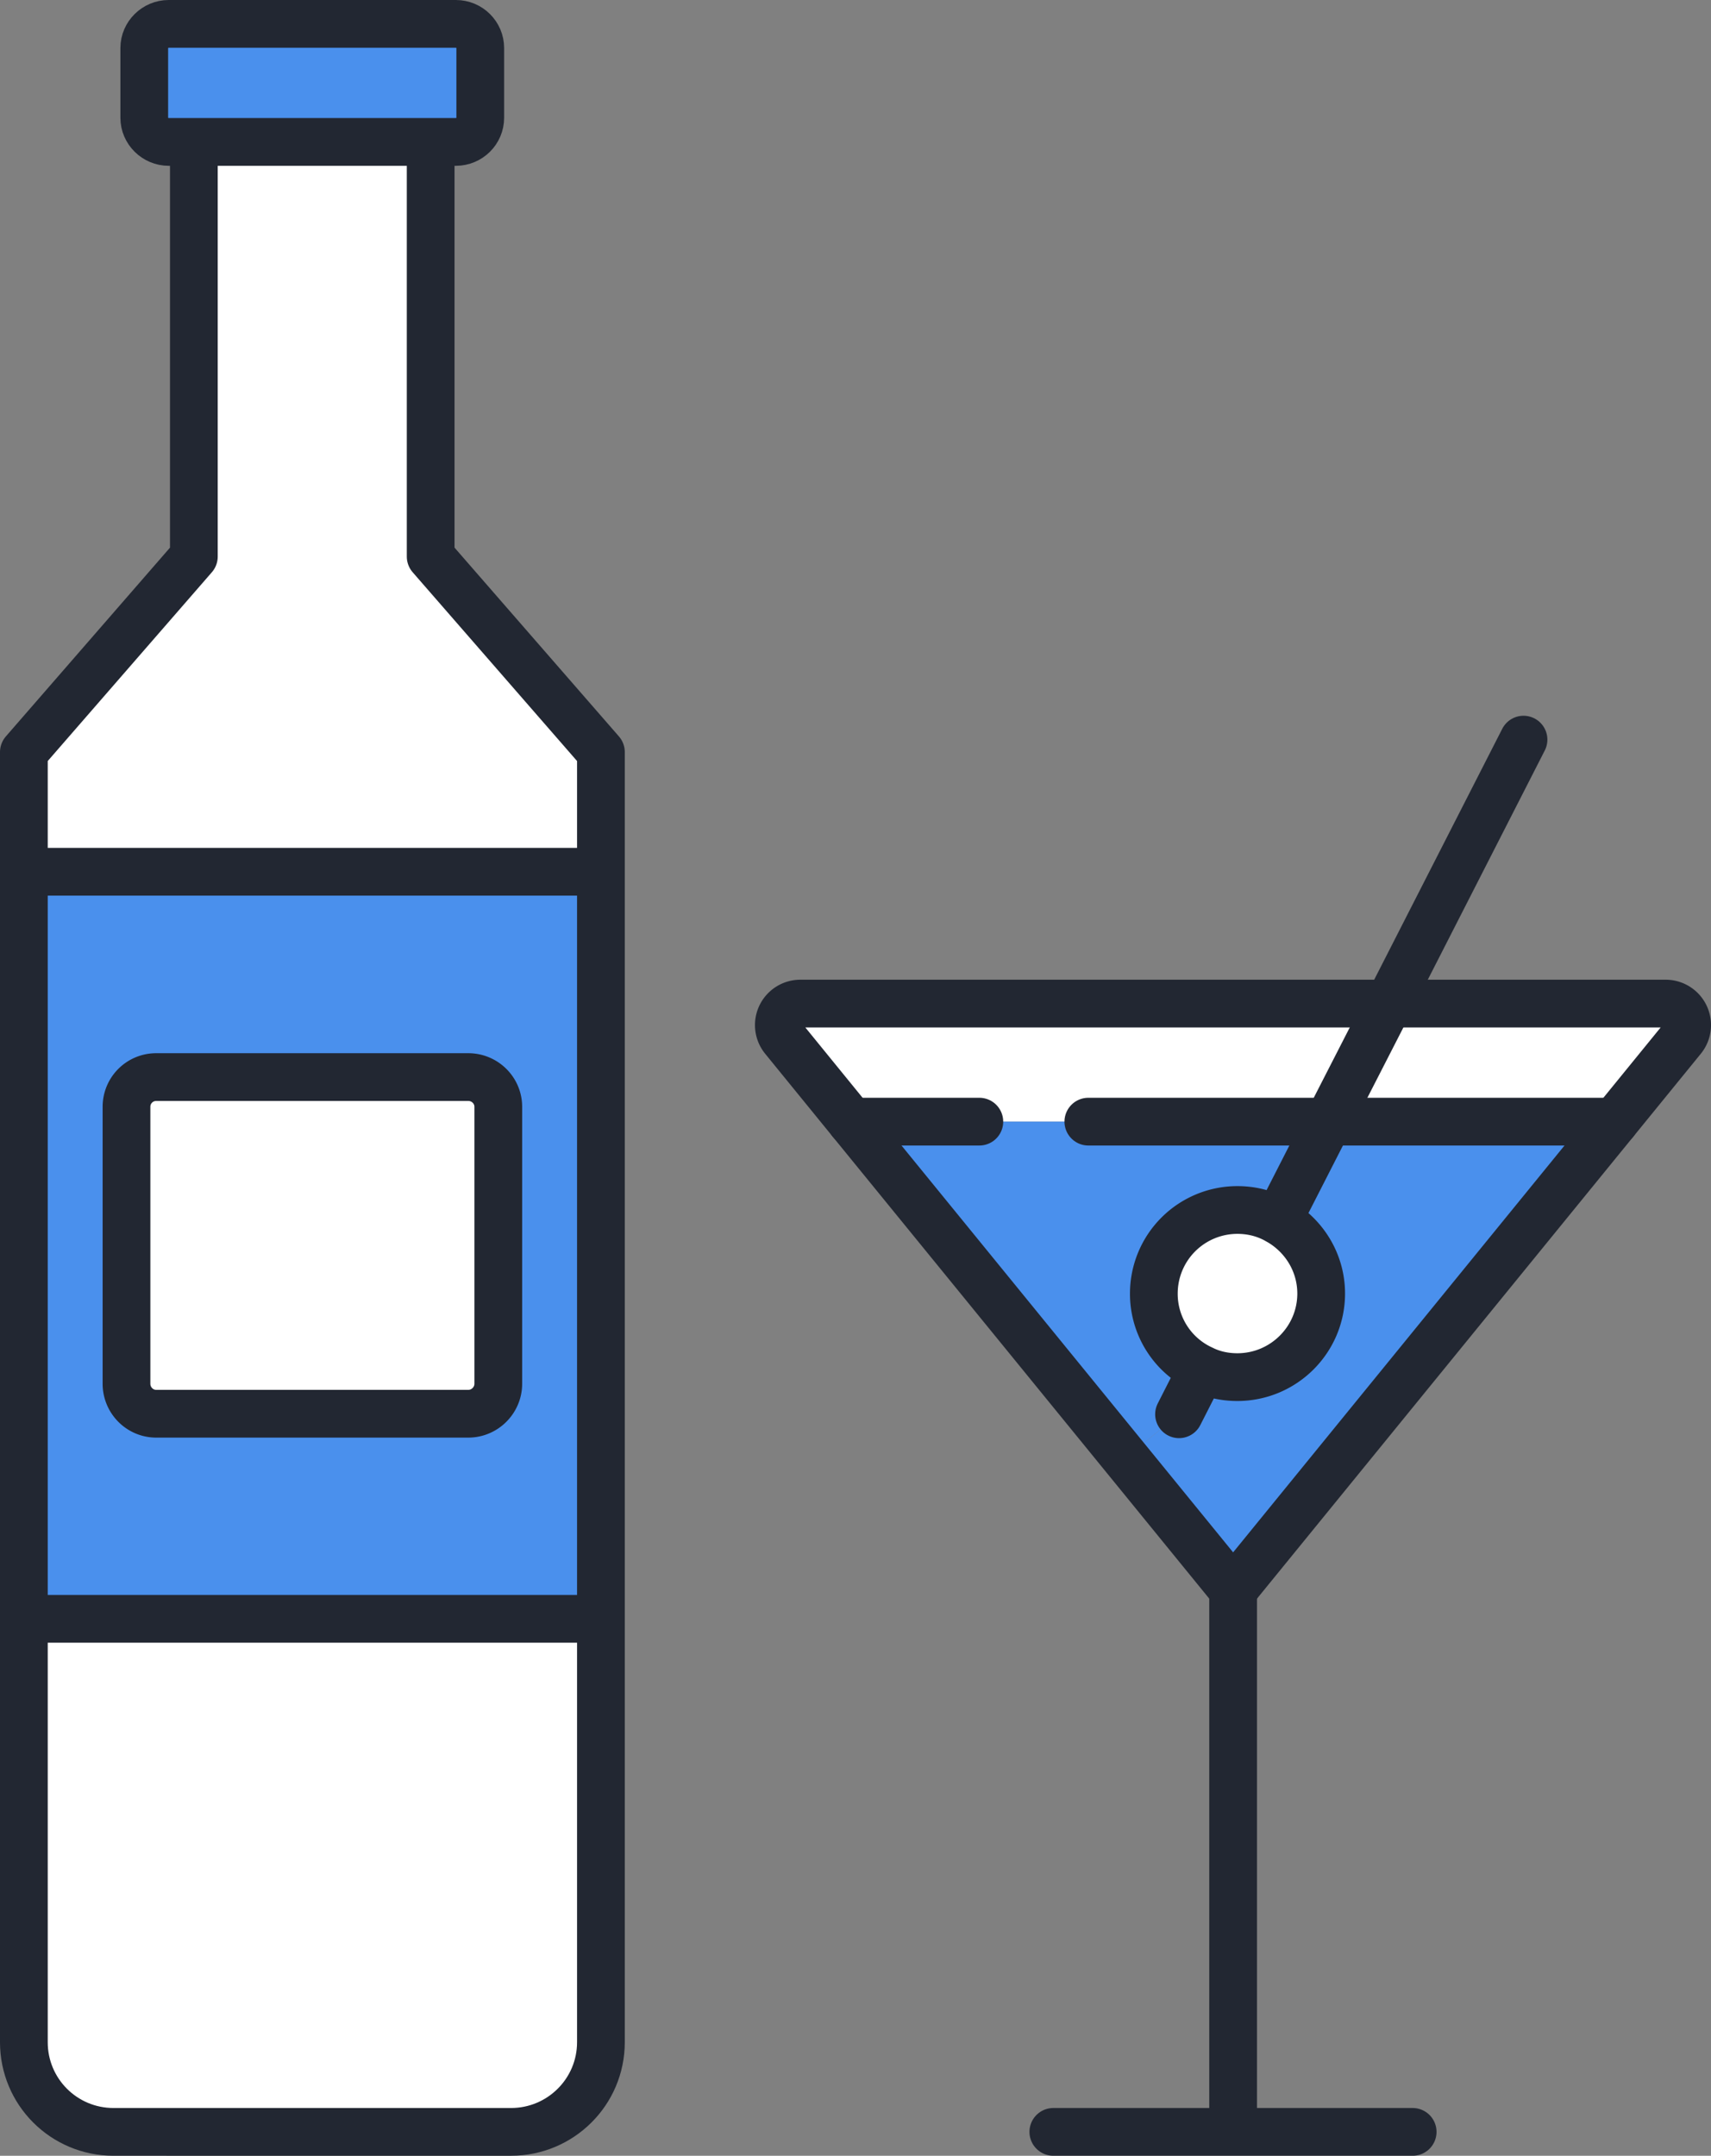
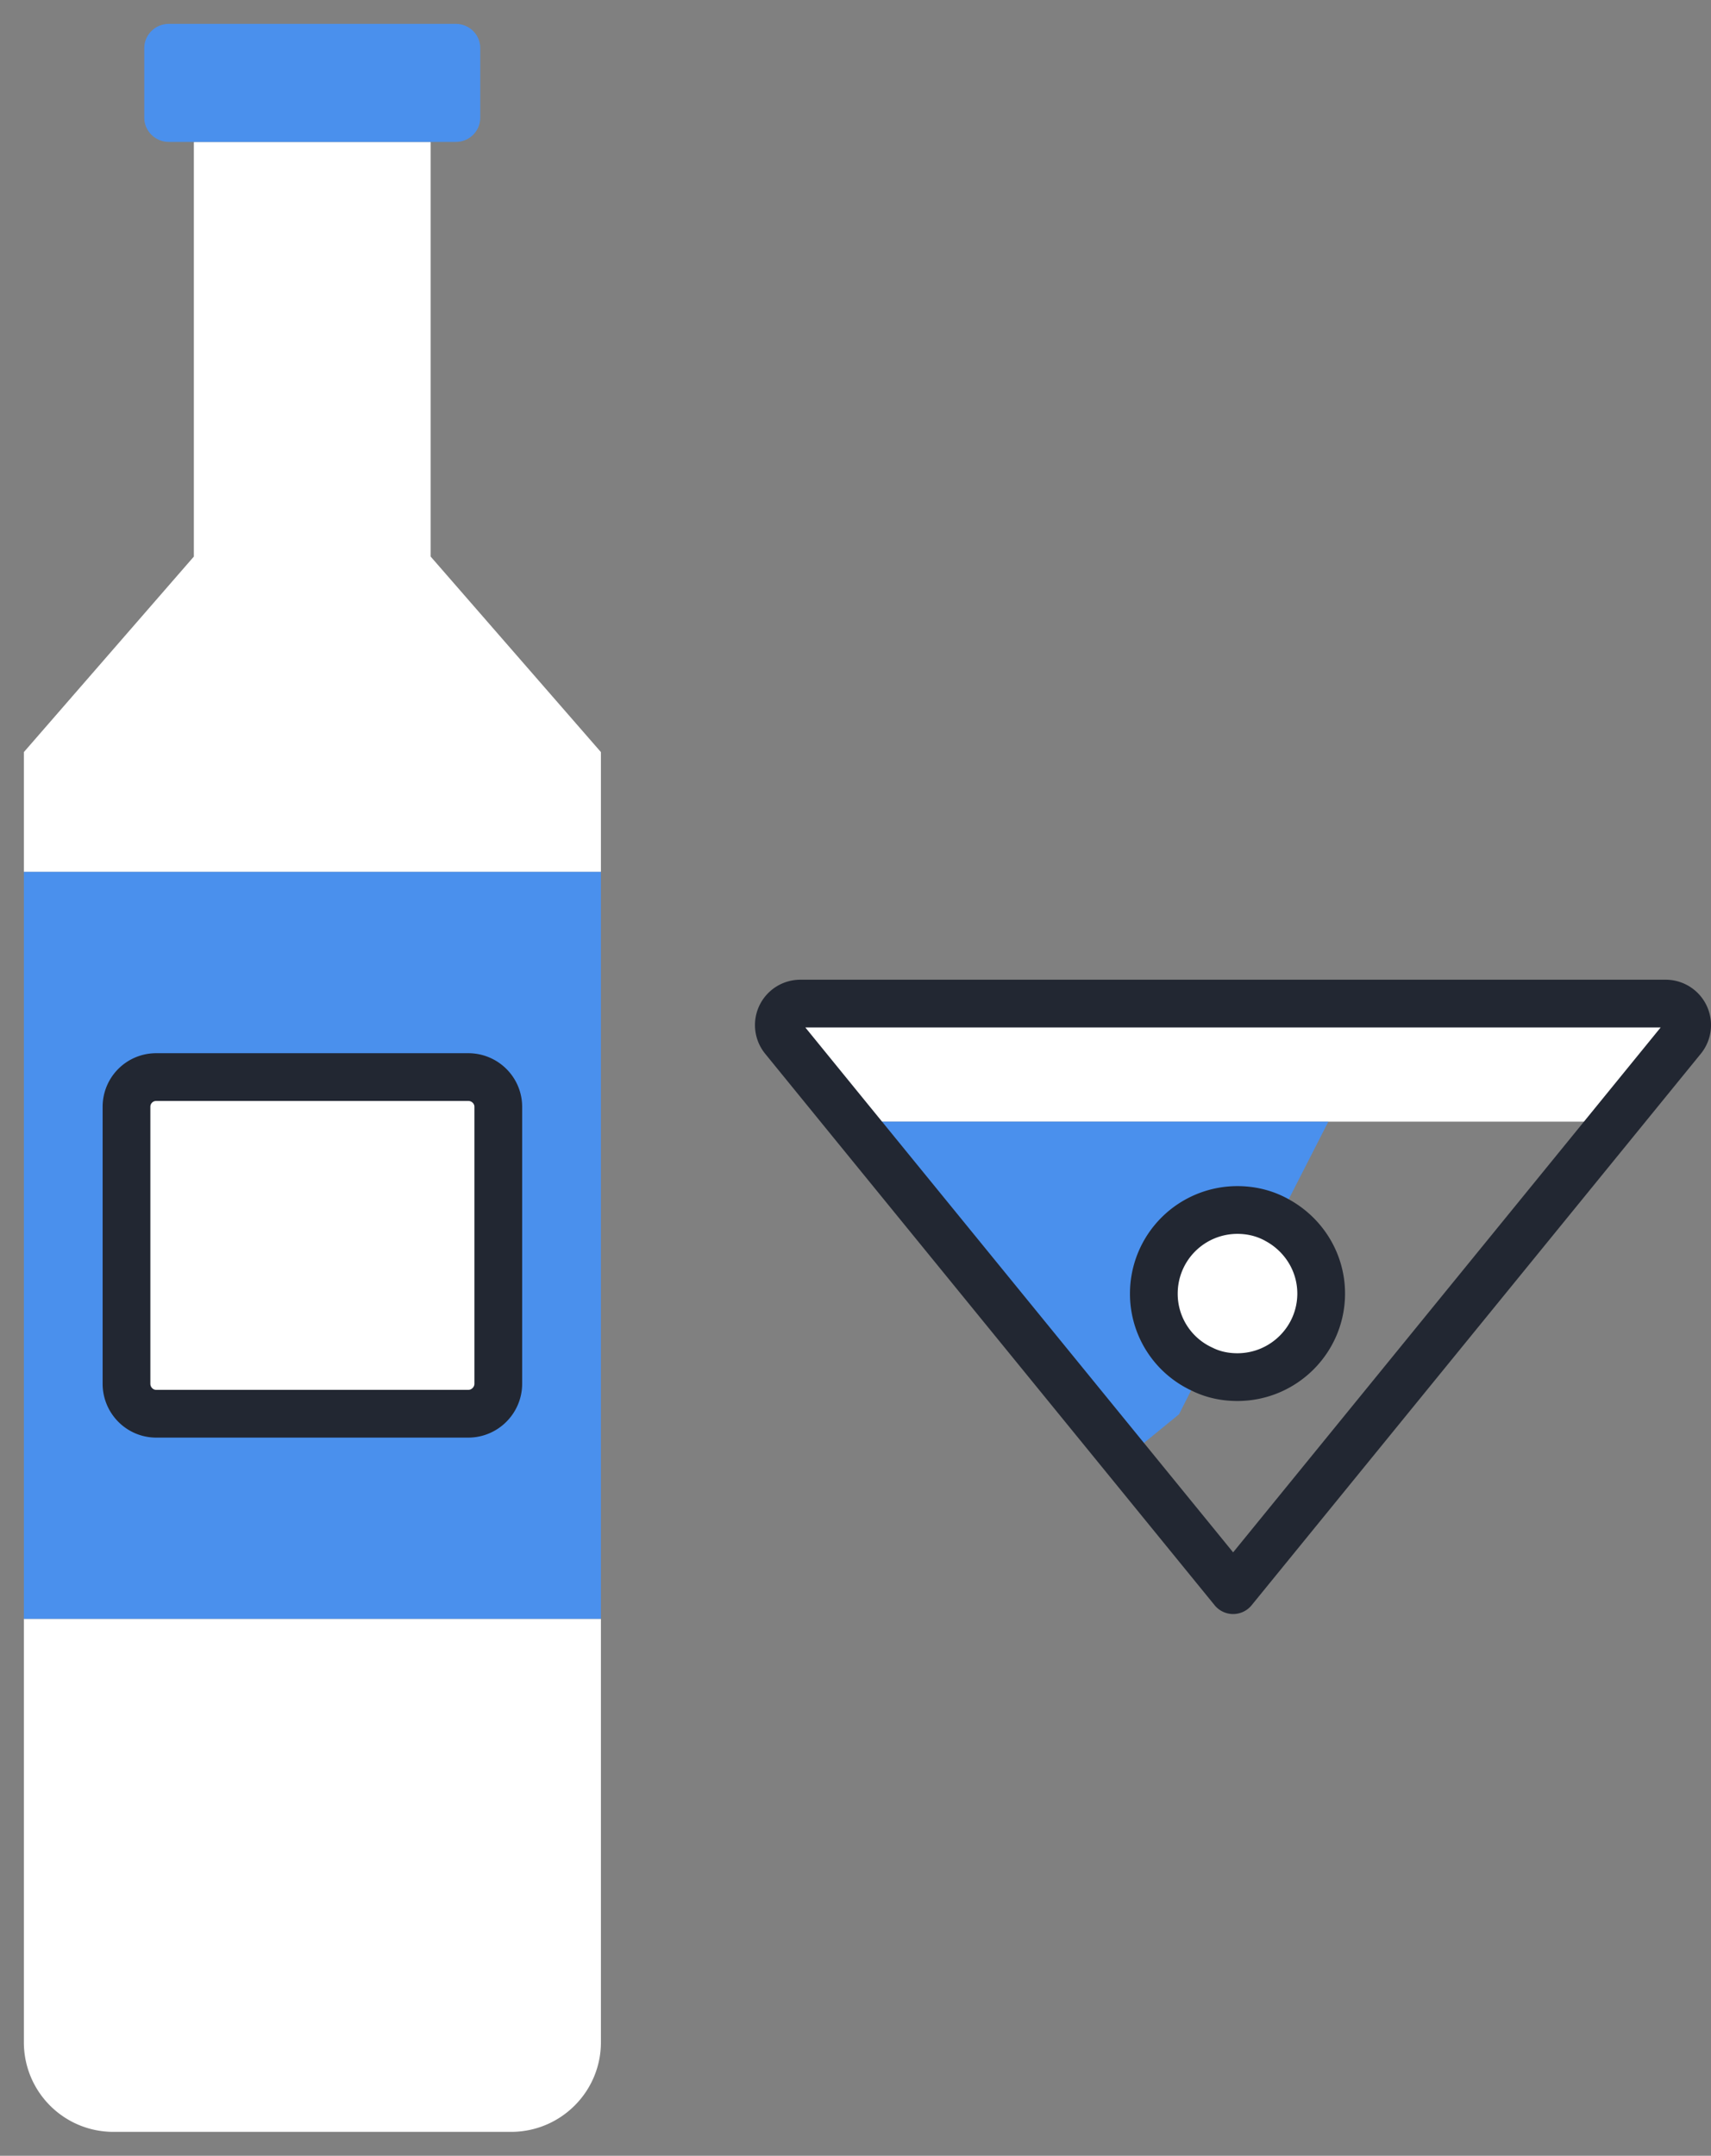
<svg xmlns="http://www.w3.org/2000/svg" id="_レイヤー_2" data-name="レイヤー_2" viewBox="0 0 64.52 81.26">
  <rect x="0" y="0" width="64.52" height="81.26" fill="#808080" stroke="none" />
  <defs>
    <style>.cls-2{stroke:#222732;stroke-width:1.8px;fill:none}.cls-4{fill:#4a90ed}.cls-2{stroke-linecap:round;stroke-linejoin:round}.cls-5{fill:#fff}</style>
  </defs>
  <g id="_デザイン" data-name="デザイン">
    <path class="cls-5" d="M52.37 37.83l-2.27 4.45h-18l-2.2-2.71-.19-1.74h22.66zm10.44 0c.68 0 1.06.79.63 1.32l-2.55 3.13H50.1l2.27-4.45h10.44z" />
-     <path class="cls-4" d="M60.89 42.28L46.5 59.94l-4.06-4.98 2.02-1.65.86-1.69h.01c.4.19.85.29 1.33.29 1.74 0 3.16-1.41 3.16-3.15 0-1.18-.66-2.21-1.63-2.75s1.9-3.73 1.9-3.73h10.8z" />
-     <path class="cls-5" d="M52.37 37.83l-2.27 4.45h-.01l2.28-4.45z" />
    <path class="cls-4" d="M50.09 42.28L48.19 46c-.45-.25-.97-.39-1.53-.39a3.15 3.15 0 00-3.15 3.15c0 1.26.74 2.36 1.82 2.85h-.01l-.86 1.7-2.02 1.65L32.1 42.28h17.99z" />
    <path class="cls-5" d="M48.19 46.01c.97.54 1.63 1.57 1.63 2.75 0 1.74-1.42 3.15-3.16 3.15-.48 0-.93-.1-1.33-.3a3.125 3.125 0 01-1.82-2.85 3.15 3.15 0 013.15-3.15c.56 0 1.08.14 1.53.4zM22.66 61.02v15.96c0 1.87-1.52 3.38-3.39 3.38H4.28C2.41 80.36.9 78.85.9 76.98V61.02h21.76z" />
    <path class="cls-4" d="M22.66 32.86v28.16H.9V32.86h21.76zm-3.87 19.3V41.72c0-.62-.51-1.12-1.13-1.12H5.89c-.62 0-1.12.5-1.12 1.12v10.44c0 .62.5 1.13 1.12 1.13h11.77c.62 0 1.13-.51 1.13-1.13z" />
    <path class="cls-5" d="M22.66 28.35v4.51H.9v-4.51l6.41-7.37V5.35h8.93v15.63l6.42 7.37zm-3.87 13.37v10.44c0 .62-.51 1.13-1.13 1.13H5.89c-.62 0-1.12-.51-1.12-1.13V41.72c0-.62.5-1.12 1.12-1.12h11.77c.62 0 1.13.5 1.13 1.12z" />
    <path class="cls-4" d="M18.11 1.81v2.63c0 .5-.41.91-.92.91H6.36c-.5 0-.92-.41-.92-.91V1.81c0-.5.42-.91.92-.91h10.83c.51 0 .92.41.92.91z" />
-     <path stroke="#000" stroke-width=".5" stroke-linecap="round" stroke-linejoin="round" fill="none" d="M50.1 42.28l2.27-4.45" />
-     <path class="cls-2" d="M46.5 59.94v20.42m-6.78 0h13.55M41.04 42.28h19.85m-28.79 0h4.83" />
    <path d="M48.19 46.01c.97.54 1.63 1.57 1.63 2.75 0 1.74-1.42 3.15-3.16 3.15-.48 0-.93-.1-1.33-.3a3.125 3.125 0 01-1.82-2.85 3.15 3.15 0 013.15-3.15c.56 0 1.08.14 1.53.4z" fill="none" stroke="#222732" stroke-width="1.8" stroke-miterlimit="10" />
-     <path class="cls-2" d="M48.19 46l1.9-3.72 2.28-4.45 5.08-9.95M44.46 53.31l.86-1.69M7.31 5.35h-.95c-.5 0-.92-.41-.92-.91V1.81c0-.5.42-.91.92-.91h10.83c.51 0 .92.41.92.91v2.63c0 .5-.41.91-.92.91H7.31zm8.93 0v15.63l6.42 7.37v48.63c0 1.87-1.52 3.38-3.39 3.38H4.28C2.41 80.36.9 78.85.9 76.98V28.35l6.41-7.37V5.35M.9 32.86h21.76M.9 61.02h21.76" />
    <path class="cls-2" d="M17.66 53.29H5.89c-.62 0-1.12-.51-1.12-1.13V41.72c0-.62.5-1.12 1.12-1.12h11.77c.62 0 1.13.5 1.13 1.12v10.44c0 .62-.51 1.13-1.13 1.13zm34.71-15.46H30.18a.81.81 0 00-.63 1.32l2.55 3.13 10.34 12.68 4.06 4.98 14.39-17.66 2.55-3.13a.81.81 0 00-.63-1.32H52.37z" />
  </g>
</svg>